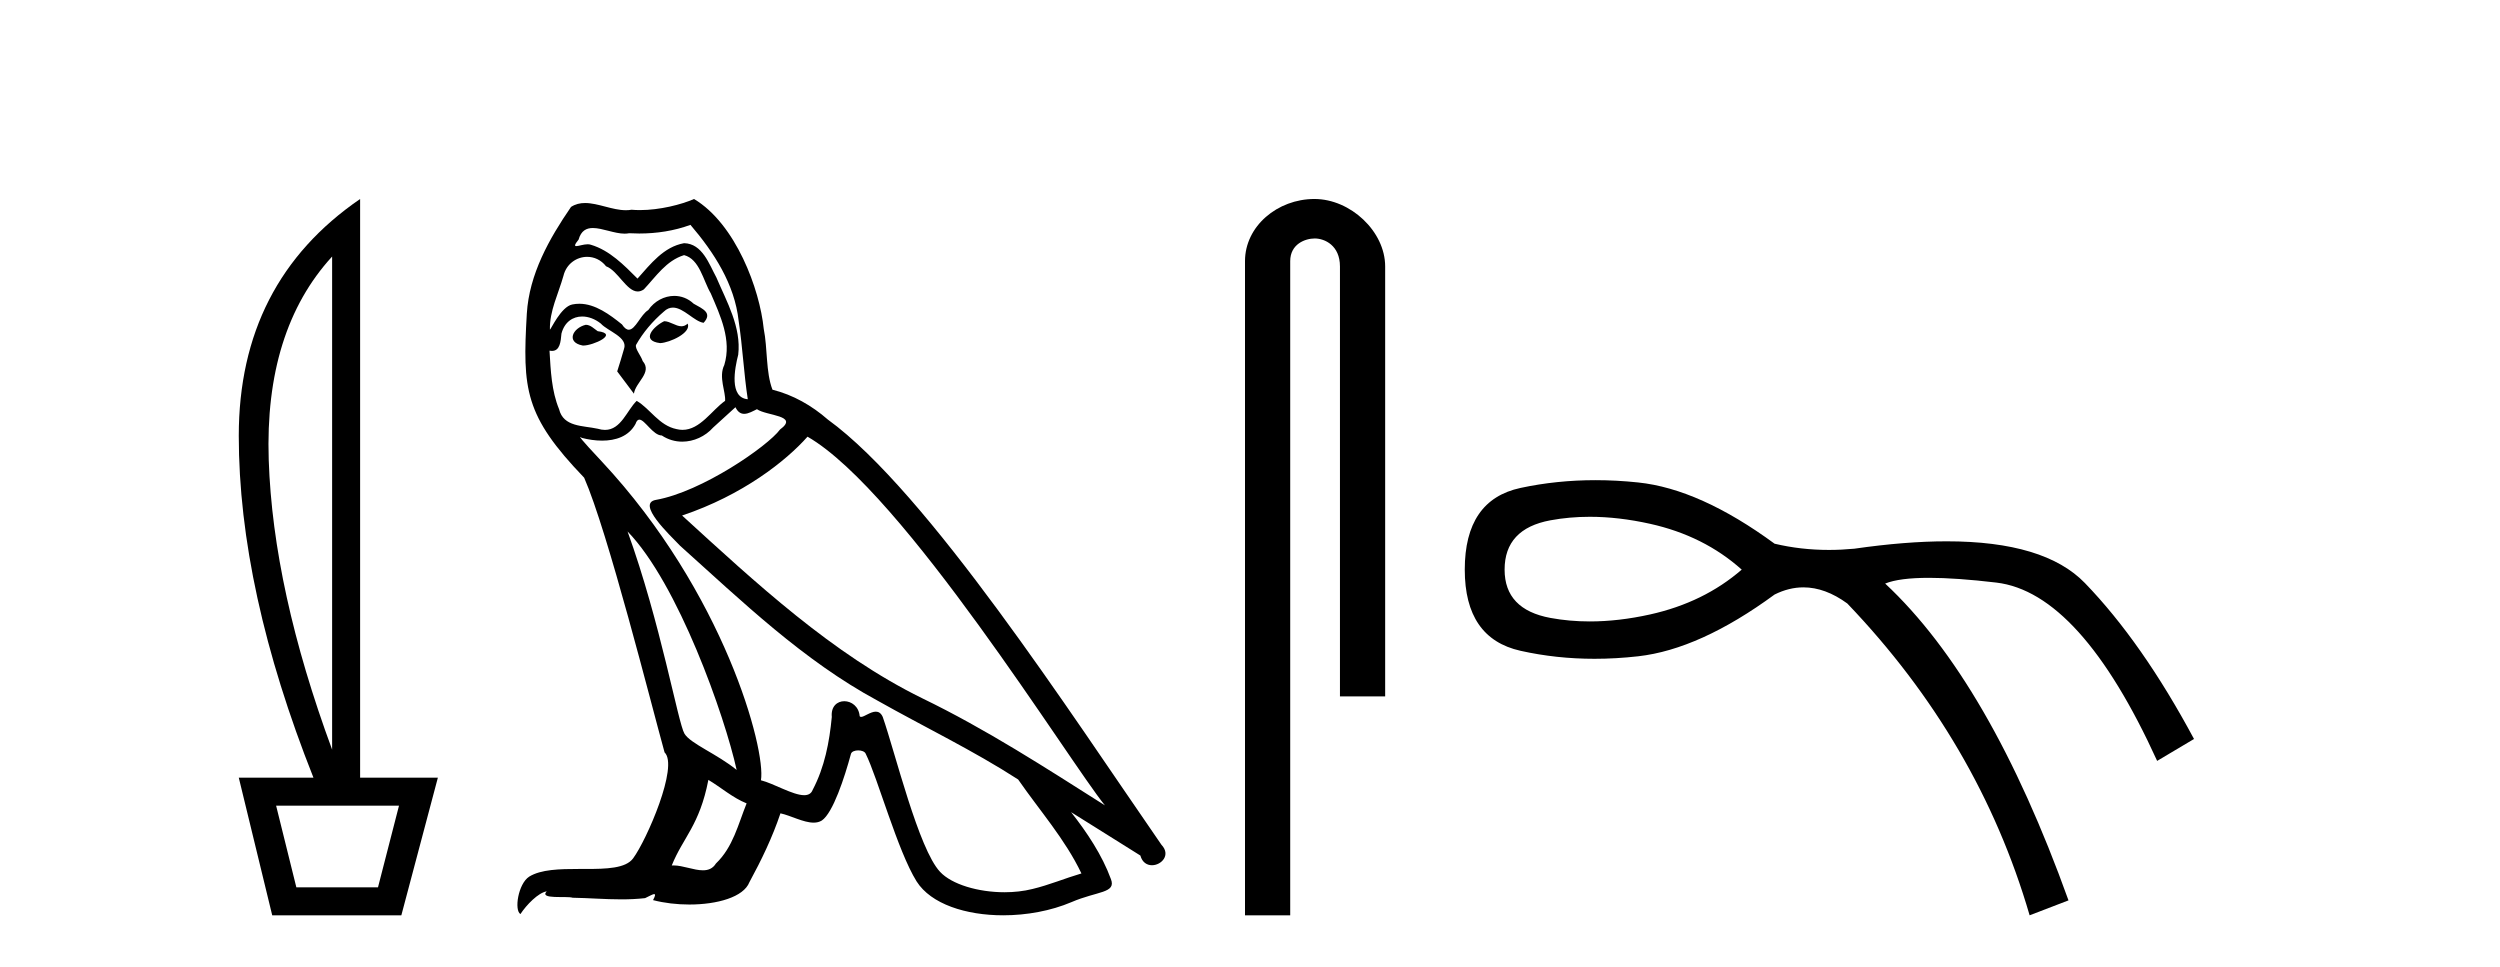
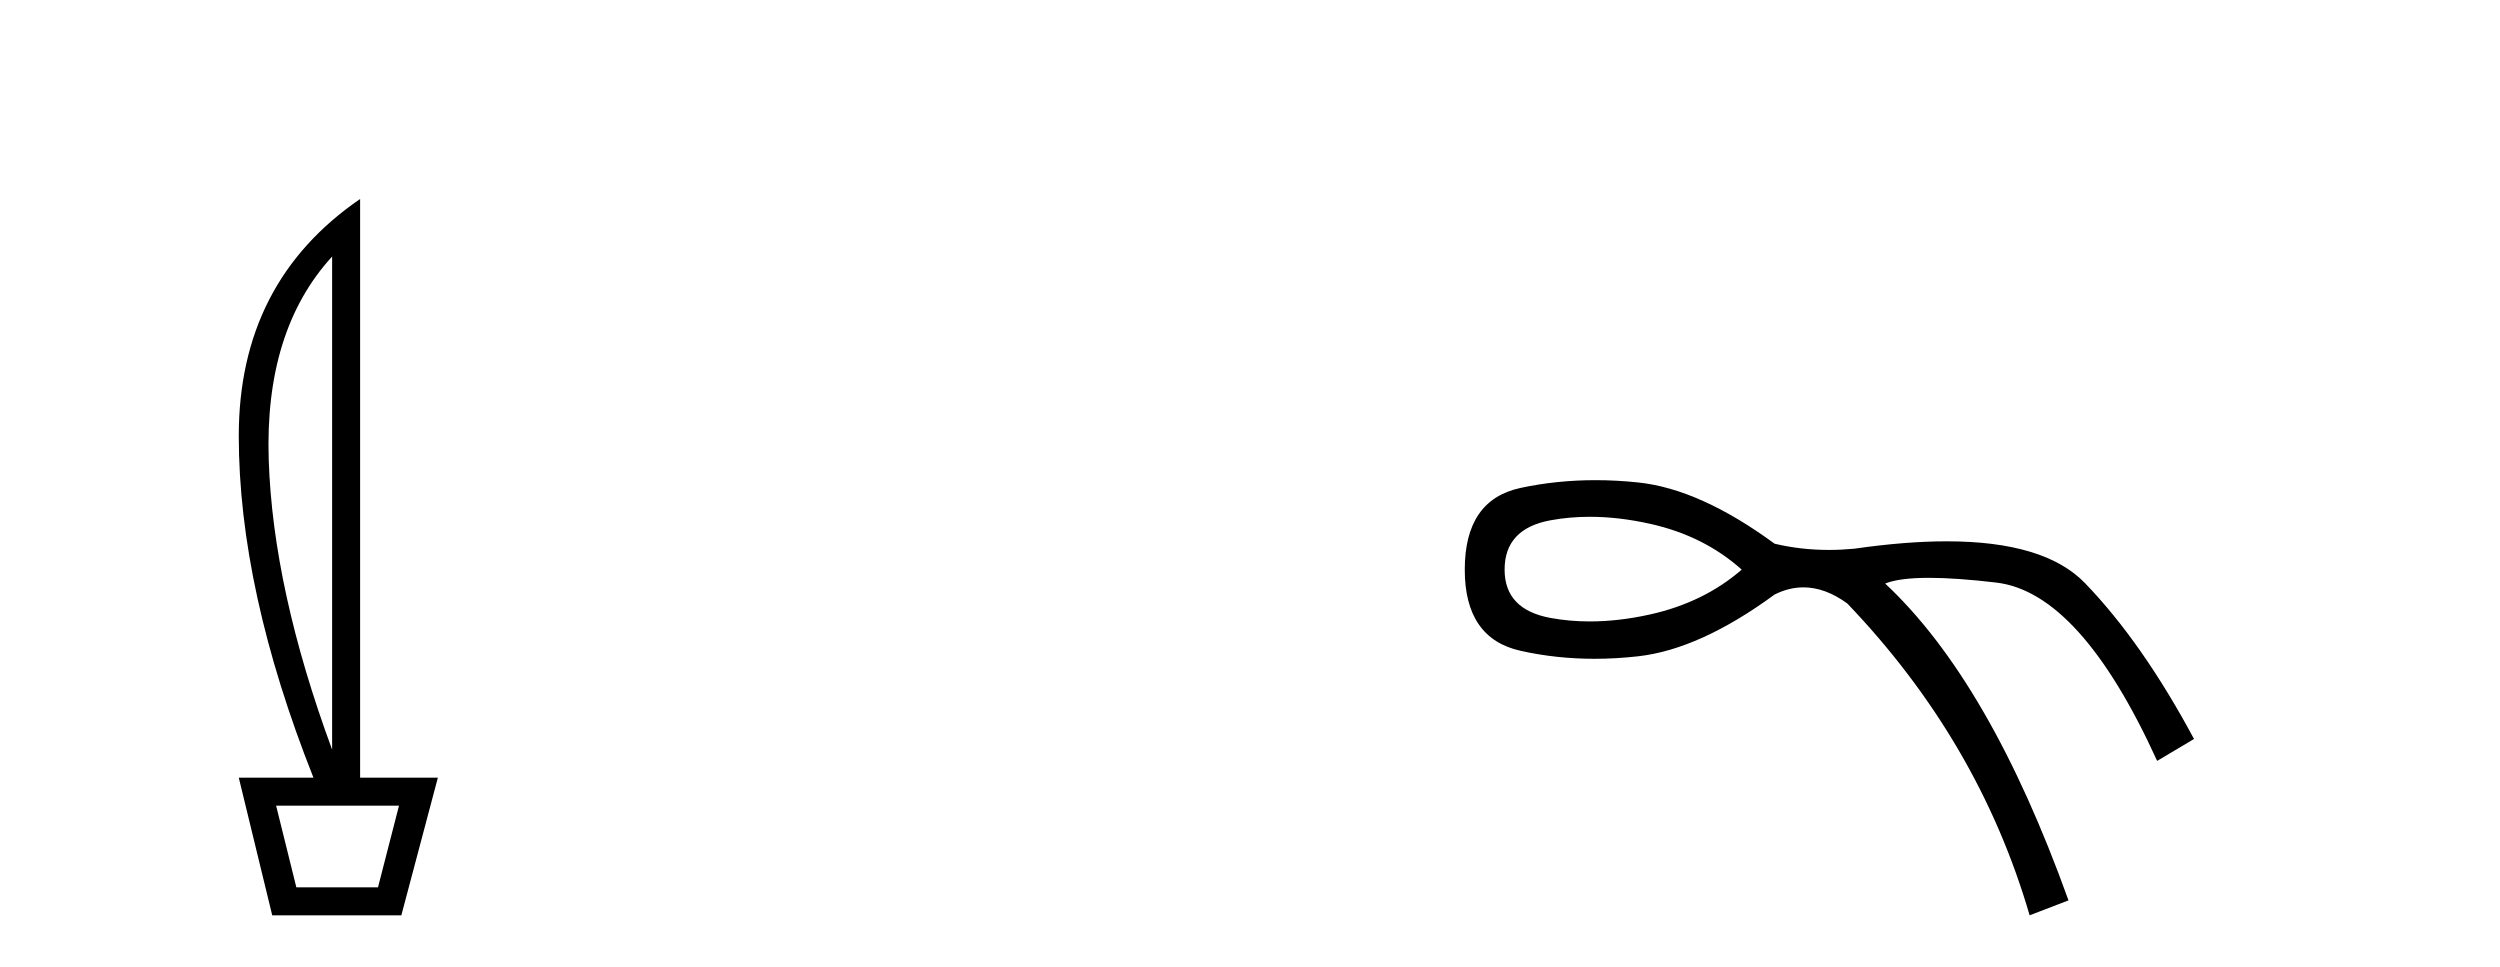
<svg xmlns="http://www.w3.org/2000/svg" width="106.0" height="41.0">
  <path d="M 14.082 10.877 L 14.082 31.785 Q 11.575 24.992 11.394 19.501 Q 11.212 14.01 14.082 10.877 ZM 16.918 34.159 L 16.027 37.622 L 12.565 37.622 L 11.707 34.159 ZM 15.269 8.437 Q 10.124 11.965 10.124 18.479 Q 10.124 24.992 13.29 32.972 L 10.124 32.972 L 11.542 38.809 L 17.017 38.809 L 18.566 32.972 L 15.269 32.972 L 15.269 8.437 Z" style="fill:#000000;stroke:none" />
-   <path d="M 28.161 13.619 C 27.705 13.839 27.148 14.447 27.992 14.548 C 28.398 14.531 29.326 14.109 29.157 13.721 L 29.157 13.721 C 29.07 13.804 28.981 13.834 28.891 13.834 C 28.652 13.834 28.407 13.619 28.161 13.619 ZM 24.836 13.771 C 24.279 13.906 23.992 14.514 24.701 14.649 C 24.712 14.65 24.725 14.651 24.738 14.651 C 25.146 14.651 26.258 14.156 25.342 14.042 C 25.19 13.94 25.038 13.771 24.836 13.771 ZM 29.275 9.534 C 30.271 10.699 31.149 12.049 31.318 13.603 C 31.487 14.717 31.538 15.831 31.706 16.928 C 30.913 16.861 31.149 15.628 31.301 15.038 C 31.436 13.873 30.812 12.792 30.373 11.762 C 30.069 11.205 29.782 10.328 29.005 10.311 C 28.144 10.463 27.587 11.189 27.03 11.813 C 26.456 11.239 25.849 10.615 25.055 10.378 C 25.014 10.363 24.967 10.357 24.918 10.357 C 24.74 10.357 24.532 10.435 24.436 10.435 C 24.353 10.435 24.355 10.377 24.532 10.159 C 24.639 9.78 24.862 9.668 25.137 9.668 C 25.539 9.668 26.053 9.907 26.486 9.907 C 26.551 9.907 26.615 9.901 26.676 9.889 C 26.818 9.897 26.961 9.901 27.104 9.901 C 27.842 9.901 28.583 9.789 29.275 9.534 ZM 29.005 10.817 C 29.664 10.986 29.816 11.898 30.136 12.438 C 30.542 13.383 31.031 14.413 30.71 15.476 C 30.457 15.983 30.778 16.624 30.744 16.996 C 30.181 17.391 29.687 18.226 28.939 18.226 C 28.858 18.226 28.773 18.216 28.685 18.194 C 27.942 18.042 27.57 17.333 26.996 16.996 C 26.581 17.397 26.335 18.228 25.651 18.228 C 25.557 18.228 25.454 18.212 25.342 18.178 C 24.717 18.042 23.89 18.11 23.705 17.35 C 23.384 16.574 23.35 15.713 23.299 14.869 L 23.299 14.869 C 23.337 14.876 23.371 14.879 23.402 14.879 C 23.744 14.879 23.775 14.483 23.806 14.143 C 23.937 13.649 24.291 13.42 24.684 13.42 C 24.949 13.42 25.232 13.524 25.477 13.721 C 25.764 14.042 26.642 14.295 26.456 14.801 C 26.372 15.105 26.271 15.426 26.169 15.747 L 26.878 16.692 C 26.946 16.202 27.672 15.797 27.25 15.308 C 27.182 15.088 26.929 14.801 26.963 14.632 C 27.267 14.092 27.672 13.619 28.144 13.214 C 28.272 13.09 28.402 13.042 28.532 13.042 C 28.984 13.042 29.439 13.635 29.833 13.687 C 30.221 13.265 29.799 13.096 29.411 12.877 C 29.17 12.65 28.879 12.546 28.589 12.546 C 28.167 12.546 27.746 12.766 27.486 13.147 C 27.165 13.339 26.942 13.98 26.661 13.98 C 26.572 13.98 26.477 13.917 26.372 13.755 C 25.857 13.342 25.239 12.879 24.563 12.879 C 24.464 12.879 24.363 12.889 24.262 12.91 C 23.784 13.009 23.355 13.976 23.318 13.976 C 23.317 13.976 23.317 13.975 23.316 13.974 C 23.299 13.181 23.671 12.472 23.89 11.695 C 24.013 11.185 24.45 10.89 24.896 10.89 C 25.188 10.89 25.483 11.016 25.697 11.29 C 26.199 11.476 26.567 12.359 27.04 12.359 C 27.123 12.359 27.21 12.332 27.3 12.269 C 27.824 11.712 28.246 11.053 29.005 10.817 ZM 26.608 22.533 C 28.752 24.744 30.727 30.349 31.234 32.645 C 30.407 31.97 29.275 31.531 29.022 31.109 C 28.752 30.67 28.009 26.399 26.608 22.533 ZM 34.239 18.515 C 38.29 20.845 45.347 32.307 46.849 34.148 C 44.317 32.544 41.819 30.923 39.101 29.606 C 35.285 27.733 32.027 24.694 28.921 21.858 C 31.487 20.997 33.327 19.545 34.239 18.515 ZM 30.035 33.067 C 30.575 33.388 31.065 33.827 31.656 34.063 C 31.301 34.941 31.082 35.92 30.356 36.612 C 30.22 36.832 30.025 36.901 29.803 36.901 C 29.419 36.901 28.952 36.694 28.562 36.694 C 28.535 36.694 28.508 36.695 28.482 36.697 C 28.955 35.515 29.664 34.992 30.035 33.067 ZM 31.183 17.266 C 31.285 17.478 31.416 17.547 31.554 17.547 C 31.736 17.547 31.932 17.427 32.095 17.35 C 32.5 17.637 33.901 17.604 33.074 18.211 C 32.551 18.92 29.754 20.854 27.811 21.195 C 26.972 21.342 28.381 22.668 28.837 23.141 C 31.47 25.504 34.053 28.003 37.21 29.708 C 39.185 30.822 41.261 31.818 43.169 33.05 C 44.081 34.367 45.161 35.582 45.853 37.034 C 45.161 37.237 44.486 37.524 43.777 37.693 C 43.403 37.787 42.997 37.831 42.591 37.831 C 41.476 37.831 40.355 37.499 39.86 36.967 C 38.949 36.005 37.953 31.902 37.429 30.4 C 37.355 30.231 37.249 30.174 37.135 30.174 C 36.907 30.174 36.642 30.397 36.512 30.397 C 36.485 30.397 36.464 30.388 36.45 30.366 C 36.416 29.95 36.097 29.731 35.798 29.731 C 35.502 29.731 35.226 29.946 35.268 30.4 C 35.167 31.463 34.965 32.527 34.458 33.489 C 34.396 33.653 34.267 33.716 34.096 33.716 C 33.616 33.716 32.811 33.221 32.264 33.084 C 32.483 31.784 30.71 25.133 25.511 19.562 C 25.329 19.365 24.537 18.53 24.606 18.53 C 24.614 18.53 24.634 18.541 24.667 18.566 C 24.933 18.635 25.233 18.683 25.529 18.683 C 26.099 18.683 26.657 18.508 26.946 17.975 C 26.99 17.843 27.045 17.792 27.109 17.792 C 27.34 17.792 27.69 18.464 28.06 18.464 C 28.328 18.643 28.628 18.726 28.927 18.726 C 29.417 18.726 29.902 18.504 30.238 18.127 C 30.558 17.84 30.862 17.553 31.183 17.266 ZM 29.427 8.437 C 28.897 8.673 27.968 8.908 27.134 8.908 C 27.012 8.908 26.893 8.903 26.777 8.893 C 26.698 8.907 26.618 8.913 26.536 8.913 C 25.968 8.913 25.356 8.608 24.807 8.608 C 24.597 8.608 24.397 8.652 24.211 8.774 C 23.283 10.125 22.438 11.627 22.337 13.299 C 22.151 16.506 22.236 17.62 24.768 20.254 C 25.764 22.516 27.621 29.893 28.178 31.902 C 28.786 32.476 27.419 35.616 26.845 36.393 C 26.532 36.823 25.709 36.844 24.825 36.844 C 24.729 36.844 24.632 36.844 24.535 36.844 C 23.74 36.844 22.935 36.861 22.438 37.169 C 21.966 37.473 21.797 38.604 22.067 38.756 C 22.32 38.368 22.827 37.845 23.181 37.794 L 23.181 37.794 C 22.844 38.148 24.025 37.98 24.279 38.064 C 24.961 38.075 25.652 38.133 26.345 38.133 C 26.68 38.133 27.015 38.119 27.351 38.081 C 27.503 38.014 27.666 37.911 27.737 37.911 C 27.792 37.911 27.792 37.973 27.689 38.165 C 28.166 38.29 28.704 38.352 29.228 38.352 C 30.409 38.352 31.529 38.037 31.774 37.406 C 32.28 36.477 32.753 35.498 33.091 34.485 C 33.522 34.577 34.064 34.88 34.498 34.88 C 34.625 34.88 34.743 34.854 34.846 34.789 C 35.319 34.468 35.809 32.966 36.079 31.97 C 36.105 31.866 36.245 31.816 36.388 31.816 C 36.524 31.816 36.662 31.862 36.703 31.953 C 37.21 32.966 38.054 36.072 38.864 37.372 C 39.475 38.335 40.958 38.809 42.535 38.809 C 43.527 38.809 44.557 38.622 45.431 38.25 C 46.529 37.777 47.339 37.878 47.102 37.271 C 46.731 36.258 46.09 35.295 45.414 34.435 L 45.414 34.435 C 46.393 35.042 47.373 35.667 48.352 36.275 C 48.432 36.569 48.635 36.686 48.843 36.686 C 49.242 36.686 49.658 36.252 49.246 35.819 C 45.414 30.282 39.32 20.845 35.1 17.789 C 34.424 17.198 33.631 16.743 32.753 16.523 C 32.466 15.78 32.551 14.784 32.382 13.94 C 32.213 12.269 31.2 9.5 29.427 8.437 Z" style="fill:#000000;stroke:none" />
-   <path d="M 55.732 8.437 C 54.164 8.437 52.788 9.591 52.788 11.072 L 52.788 38.809 L 54.705 38.809 L 54.705 11.072 C 54.705 10.346 55.343 10.111 55.745 10.111 C 56.166 10.111 56.814 10.406 56.814 11.296 L 56.814 29.526 L 58.731 29.526 L 58.731 11.296 C 58.731 9.813 57.262 8.437 55.732 8.437 Z" style="fill:#000000;stroke:none" />
  <path d="M 67.408 21.912 Q 68.627 21.912 69.962 22.209 Q 72.243 22.715 73.849 24.152 Q 72.243 25.546 69.962 26.053 Q 68.627 26.349 67.408 26.349 Q 66.544 26.349 65.738 26.2 Q 63.795 25.841 63.795 24.152 Q 63.795 22.42 65.738 22.061 Q 66.544 21.912 67.408 21.912 ZM 67.647 20.359 Q 66.006 20.359 64.471 20.688 Q 62.106 21.195 62.106 24.152 Q 62.106 27.066 64.471 27.594 Q 65.987 27.933 67.608 27.933 Q 68.515 27.933 69.456 27.827 Q 72.075 27.531 75.243 25.208 Q 75.851 24.904 76.466 24.904 Q 77.388 24.904 78.326 25.588 Q 83.902 31.417 86.056 38.809 L 87.704 38.176 Q 84.367 28.883 79.931 24.743 Q 80.529 24.5 81.793 24.5 Q 82.942 24.5 84.641 24.701 Q 88.211 25.123 91.463 32.262 L 93.026 31.333 Q 90.83 27.235 88.401 24.722 Q 86.69 22.952 82.54 22.952 Q 80.796 22.952 78.622 23.265 Q 78.076 23.317 77.546 23.317 Q 76.354 23.317 75.243 23.053 Q 72.075 20.73 69.456 20.456 Q 68.535 20.359 67.647 20.359 Z" style="fill:#000000;stroke:none" />
</svg>